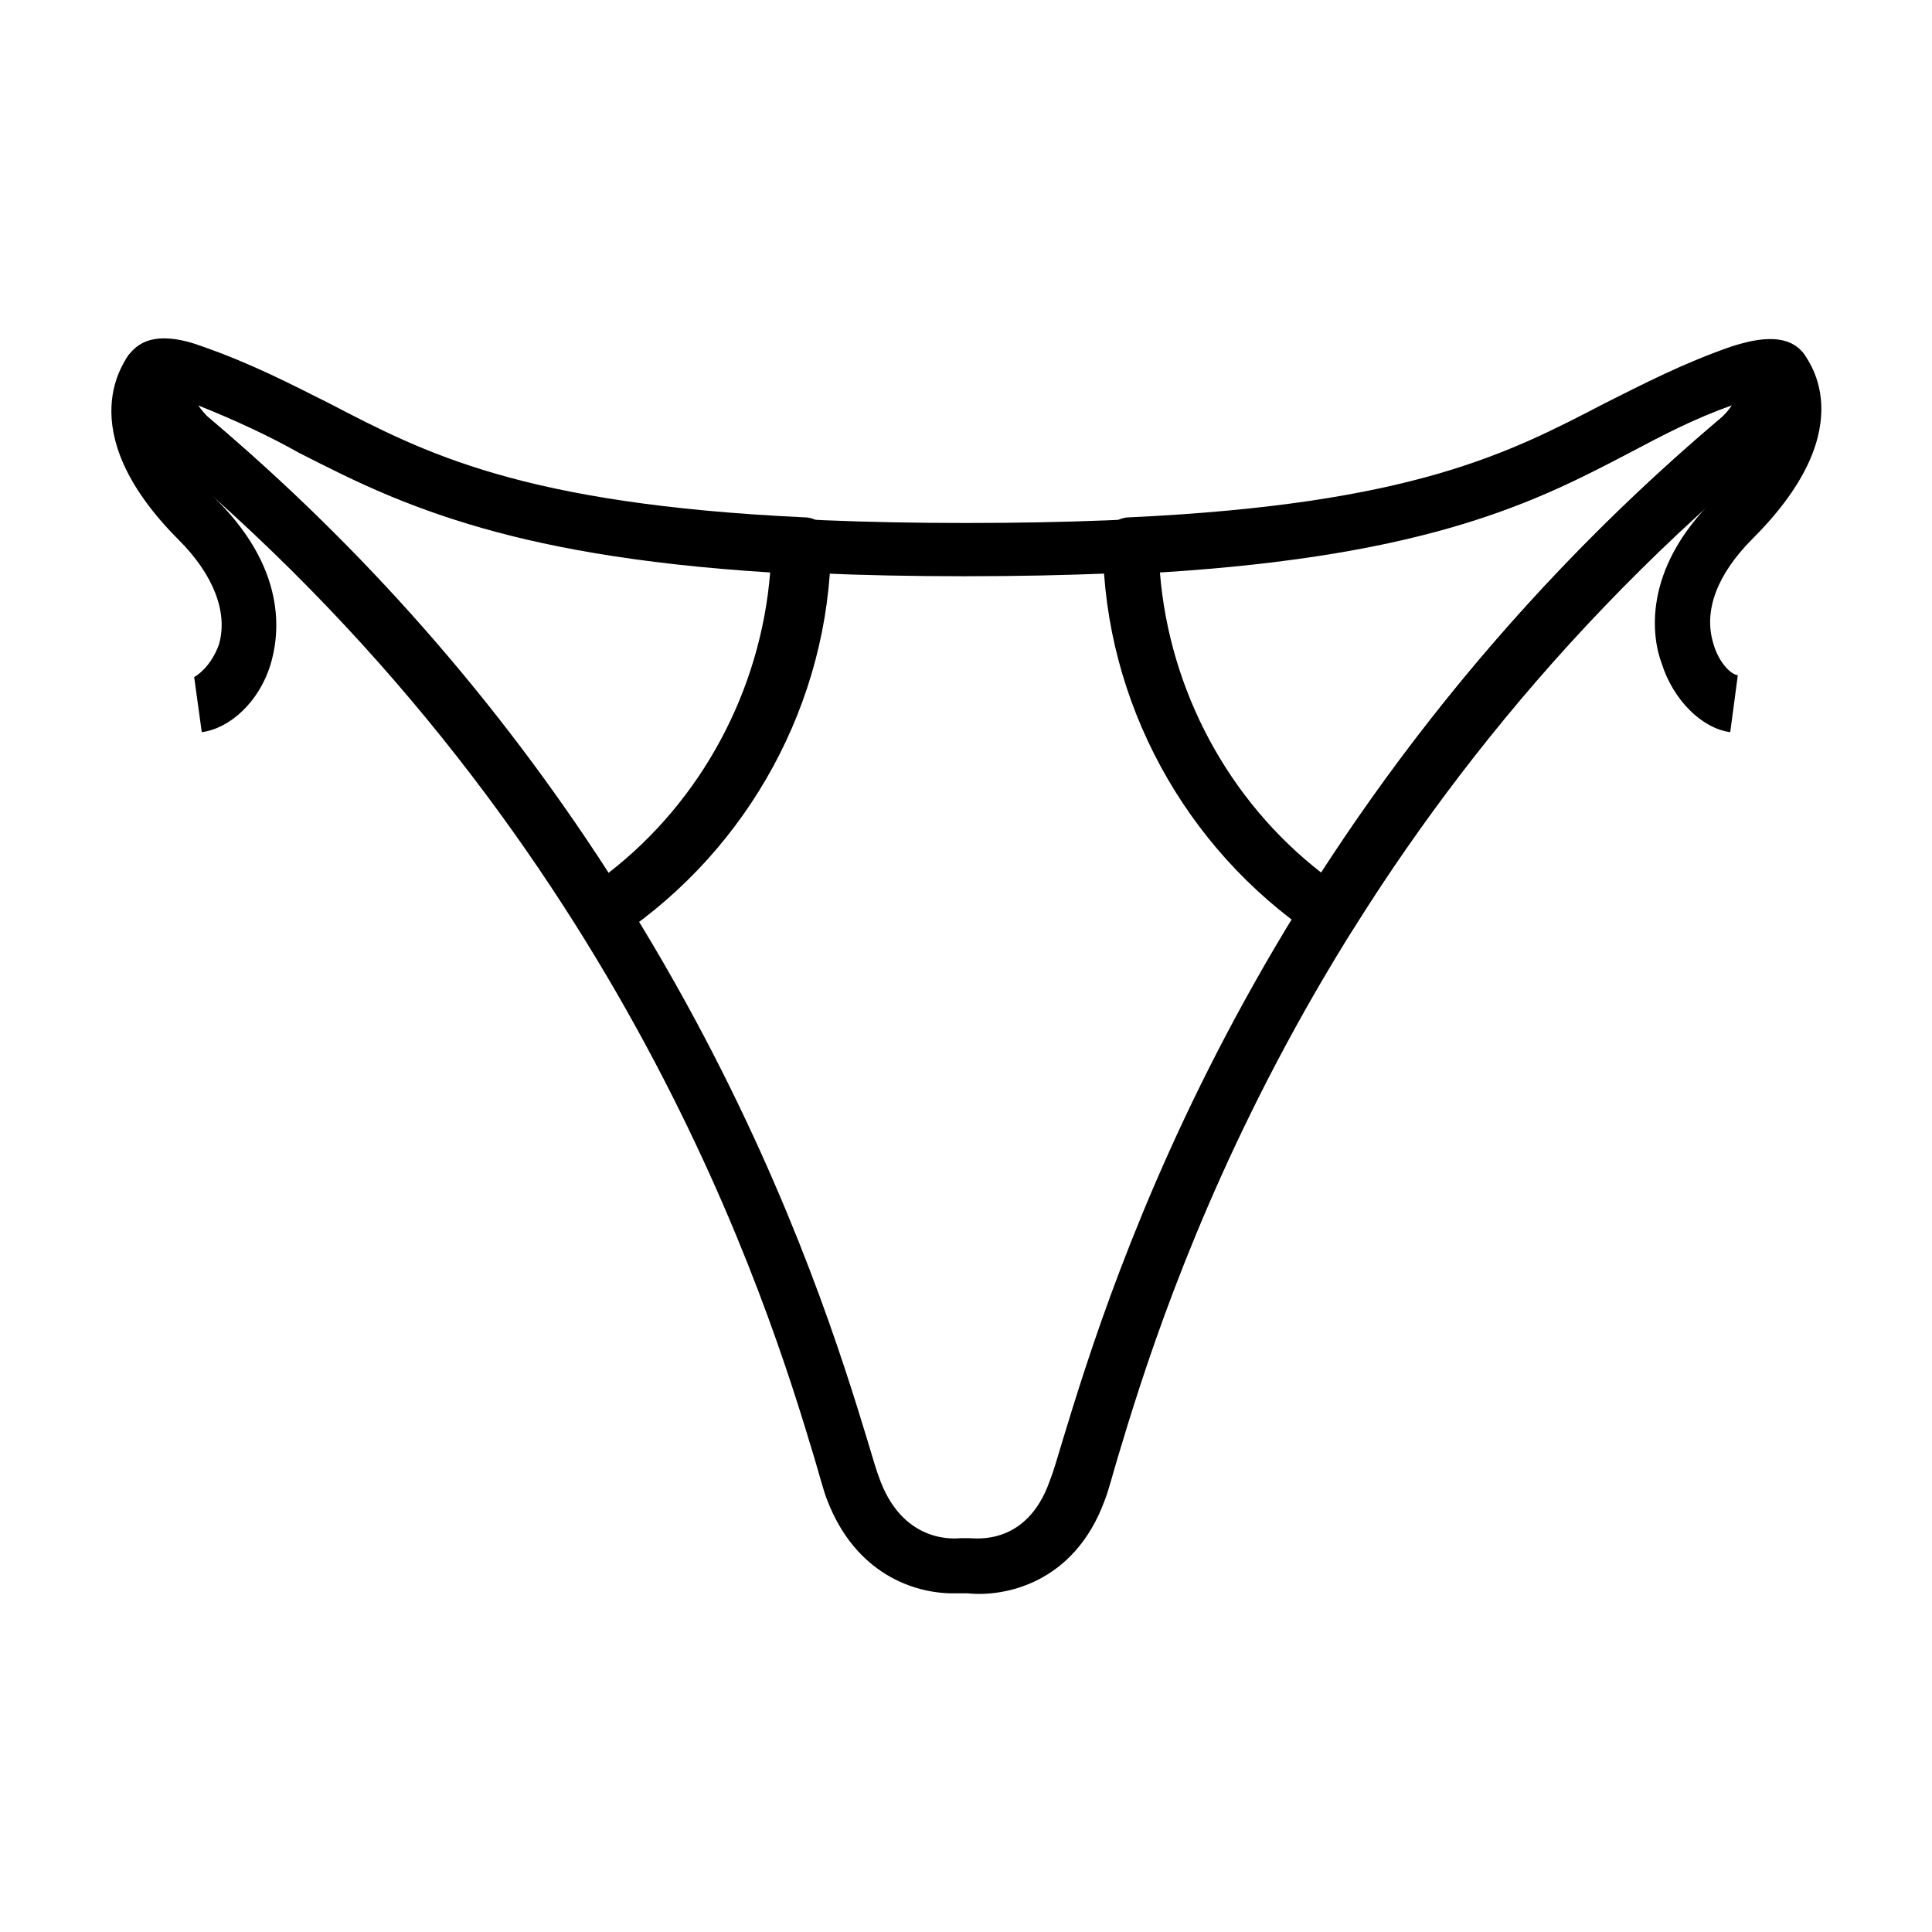
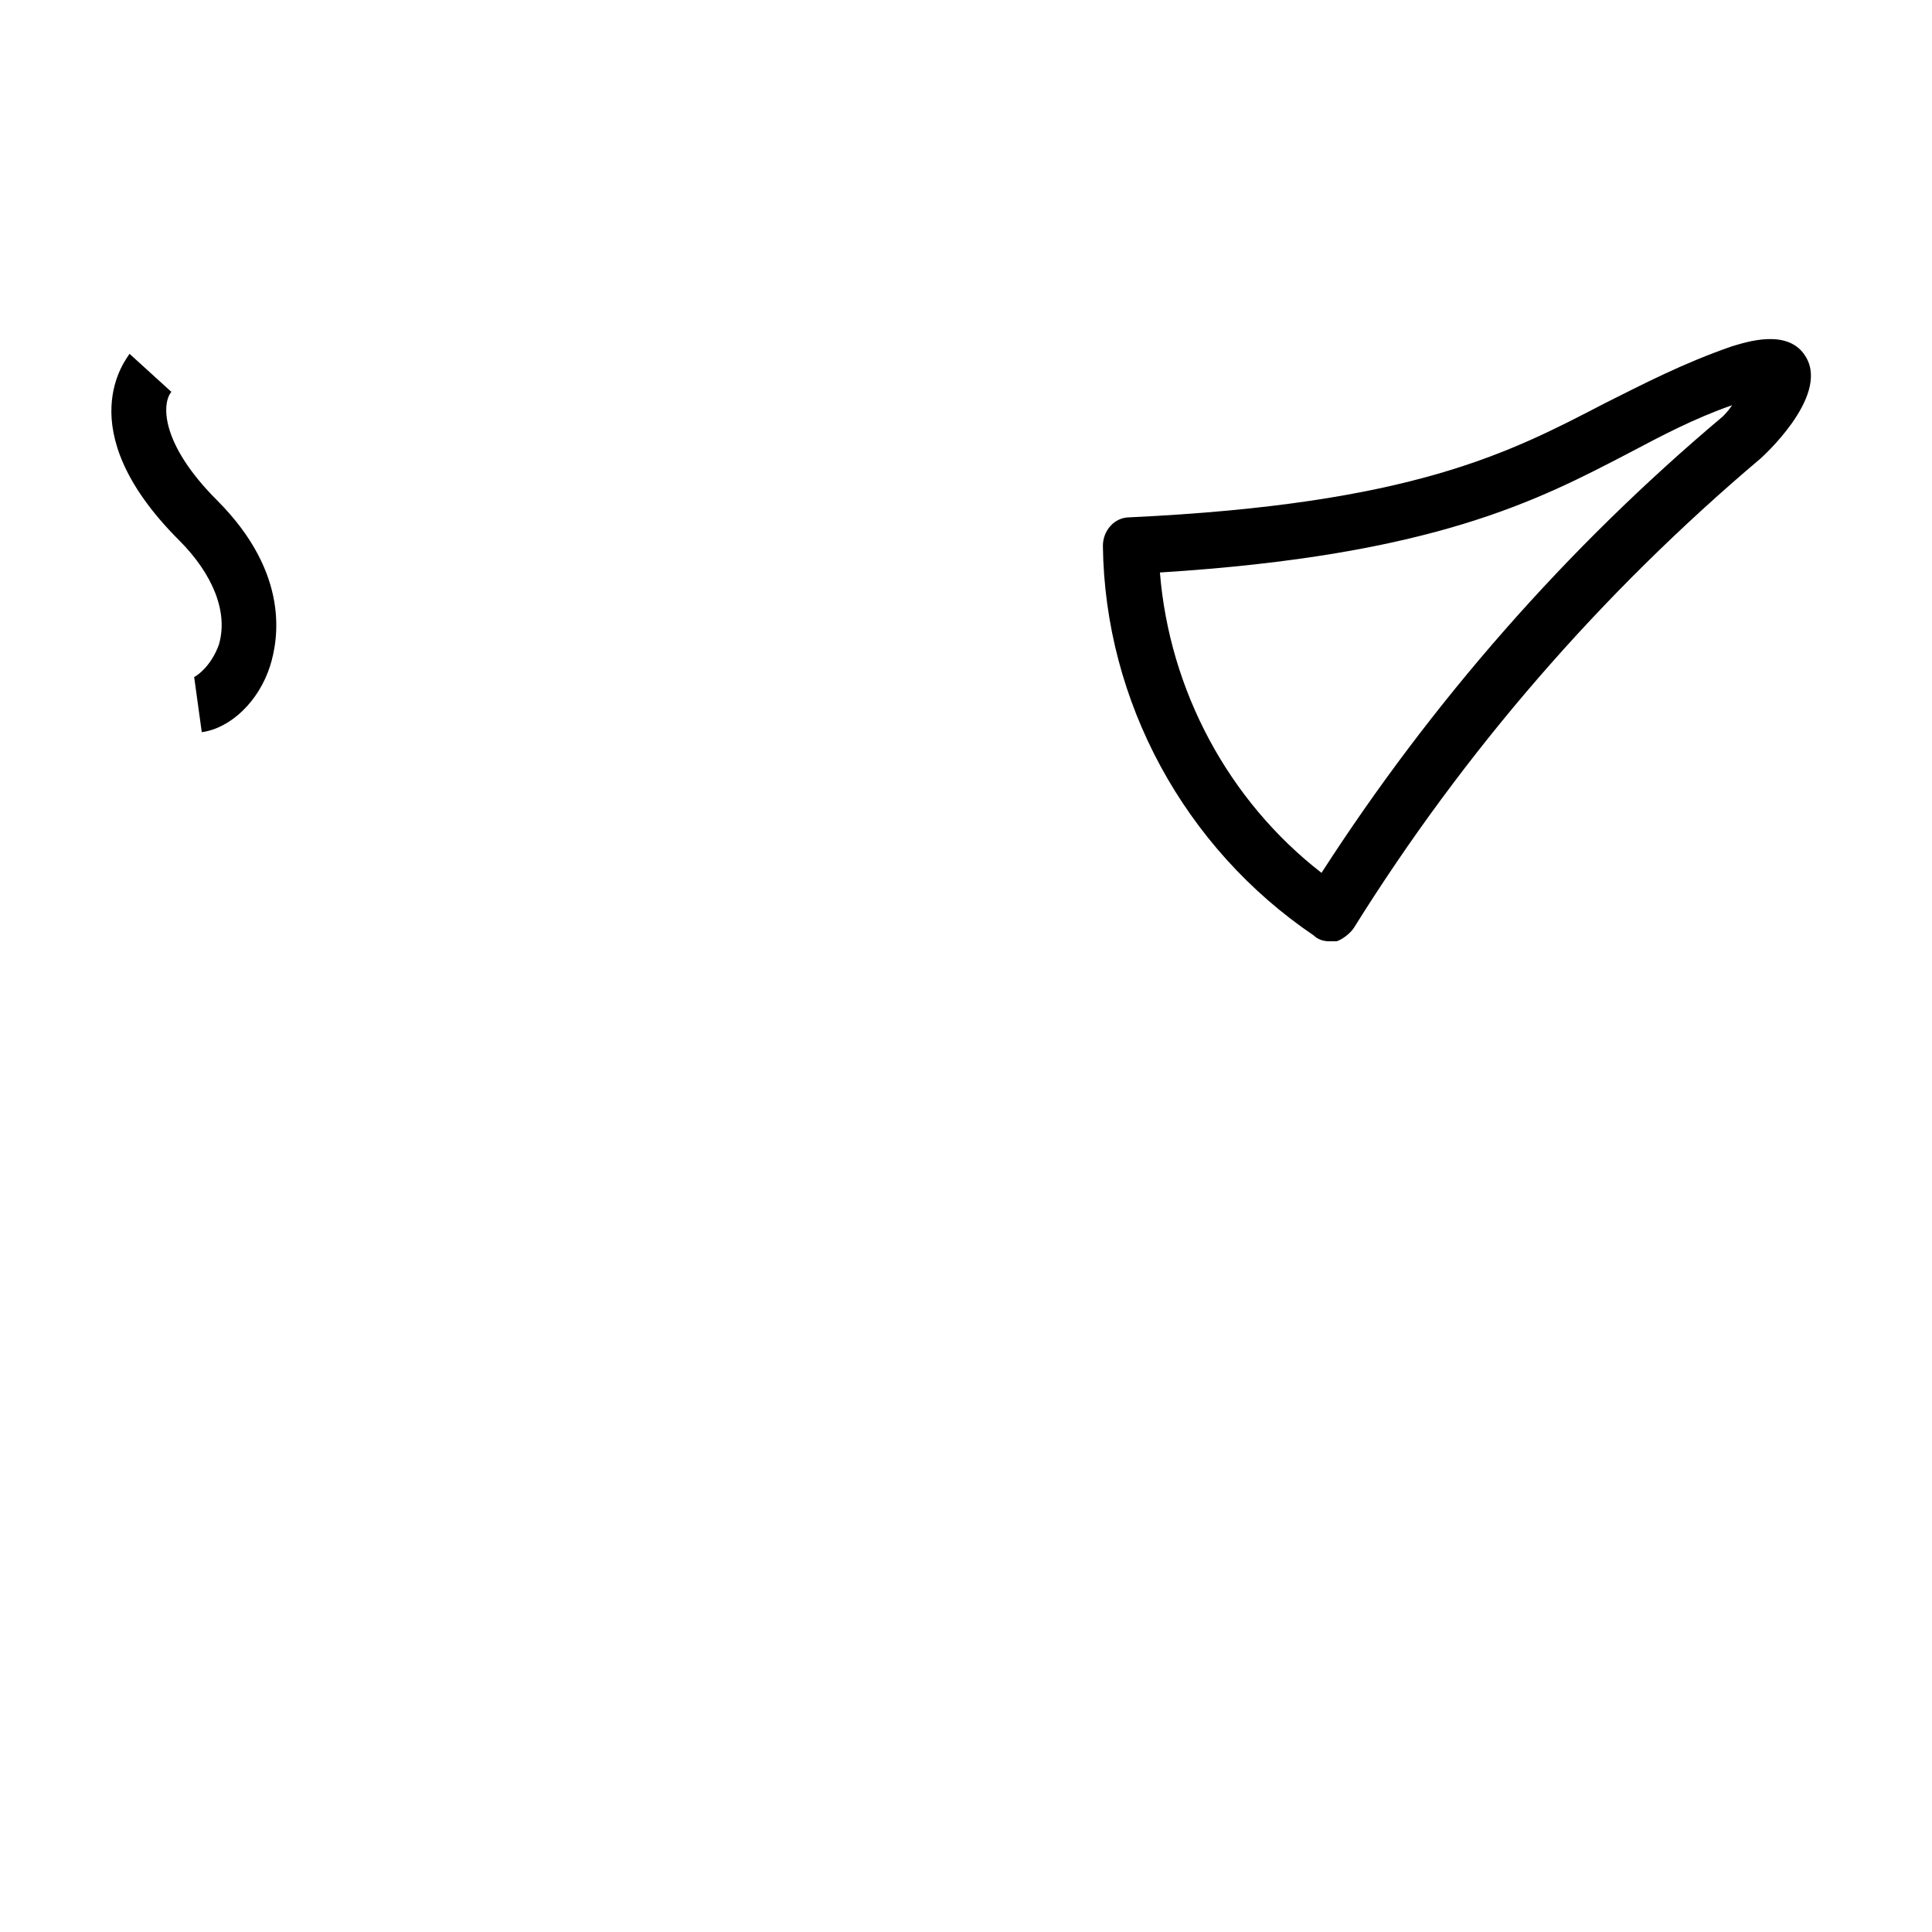
<svg xmlns="http://www.w3.org/2000/svg" fill="#000000" width="800px" height="800px" version="1.1" viewBox="144 144 512 512">
  <g>
-     <path d="m396.47 566.25c-10.078 0-25.695-5.039-33.25-24.688-1.008-2.519-2.016-6.551-3.527-11.586-12.09-40.305-49.879-162.23-170.29-264 0 0-18.137-16.121-12.09-26.703 4.535-8.062 15.617-4.535 19.648-3.023 13.098 4.535 23.68 10.078 33.754 15.113 29.727 15.113 59.953 31.234 169.28 31.234s139.55-15.617 169.28-31.234c10.078-5.039 20.656-10.578 33.754-15.113 3.527-1.008 15.113-5.039 19.648 3.023 6.047 10.578-12.09 26.703-12.09 26.703-120.41 101.27-158.2 223.69-170.29 264-1.512 5.039-2.519 9.07-3.527 11.586-8.062 22.168-26.703 25.695-36.273 24.688h-4.031zm-200.01-314.88c1.008 1.512 2.016 2.519 2.519 3.023 123.43 104.79 162.23 229.74 174.82 271.05 1.512 5.039 2.519 8.566 3.527 11.082 6.551 17.129 20.656 15.113 21.16 15.113h2.519c1.512 0 15.113 2.016 21.16-15.113 1.008-2.519 2.016-6.047 3.527-11.082 12.594-41.312 50.883-166.26 174.82-271.05 0.504-0.504 1.512-1.512 2.519-3.023-10.078 3.527-18.641 8.062-27.207 12.594-29.727 15.617-63.48 32.746-176.33 32.746-112.85 0-146.61-17.633-176.33-32.746-8.062-4.531-16.629-8.562-26.703-12.594z" />
    <path d="m197.47 338.03-2.016-14.609c1.008-0.504 4.535-3.023 6.551-8.566 2.519-8.566-1.512-18.641-10.578-27.711-29.727-29.727-13.602-48.367-13.098-49.375l11.082 10.078c-2.519 3.023-3.023 13.602 12.09 28.719 19.648 19.648 16.121 37.281 14.105 43.832-3.023 9.57-10.582 16.625-18.137 17.633z" />
-     <path d="m602.53 338.03c-7.559-1.008-15.113-8.566-18.137-18.137-2.519-6.551-5.543-24.688 14.105-43.832 19.145-19.145 12.594-28.719 12.09-28.719l11.082-10.078c0.504 1.008 17.129 19.145-13.098 49.375-9.574 9.574-13.098 19.145-10.578 27.711 1.512 5.543 5.039 8.566 6.551 8.566z" />
-     <path d="m303.77 393.45h-1.512c-2.016-0.504-3.527-1.512-4.535-3.527-29.223-46.855-65.496-88.672-107.82-124.44 0 0-18.137-16.121-12.09-26.703 4.535-8.062 15.617-4.535 19.648-3.023 13.098 4.535 23.68 10.078 33.754 15.113 25.191 13.098 50.883 26.703 125.95 30.23 4.031 0 7.055 3.527 7.055 7.559-0.504 41.312-21.664 80.105-55.922 103.28-1.512 1.008-3.023 1.512-4.535 1.512zm-107.31-142.07c1.008 1.512 2.016 2.519 2.519 3.023 41.312 34.762 77.082 75.57 106.3 120.91 24.688-19.145 40.305-48.367 42.824-79.602-72.047-4.535-99.758-19.145-124.45-31.742-8.562-4.531-17.129-8.562-27.203-12.594z" />
    <path d="m496.23 393.45c-1.512 0-3.023-0.504-4.031-1.512-34.258-23.176-55.418-61.969-55.922-103.28 0-4.031 3.023-7.559 7.055-7.559 75.066-3.527 100.76-17.129 125.95-30.23 10.078-5.039 20.656-10.578 33.754-15.113 3.527-1.008 15.113-5.039 19.648 3.023 6.047 10.578-12.09 26.703-12.09 26.703-42.324 35.77-78.598 77.586-107.82 124.44-1.008 1.512-3.023 3.023-4.535 3.527h-2.016zm-44.84-97.738c2.519 31.234 18.137 60.457 42.824 79.602 29.223-45.344 64.992-86.152 106.3-120.91 0.504-0.504 1.512-1.512 2.519-3.023-10.078 3.527-18.641 8.062-27.207 12.594-24.184 12.598-51.891 27.207-124.44 31.742z" />
  </g>
</svg>